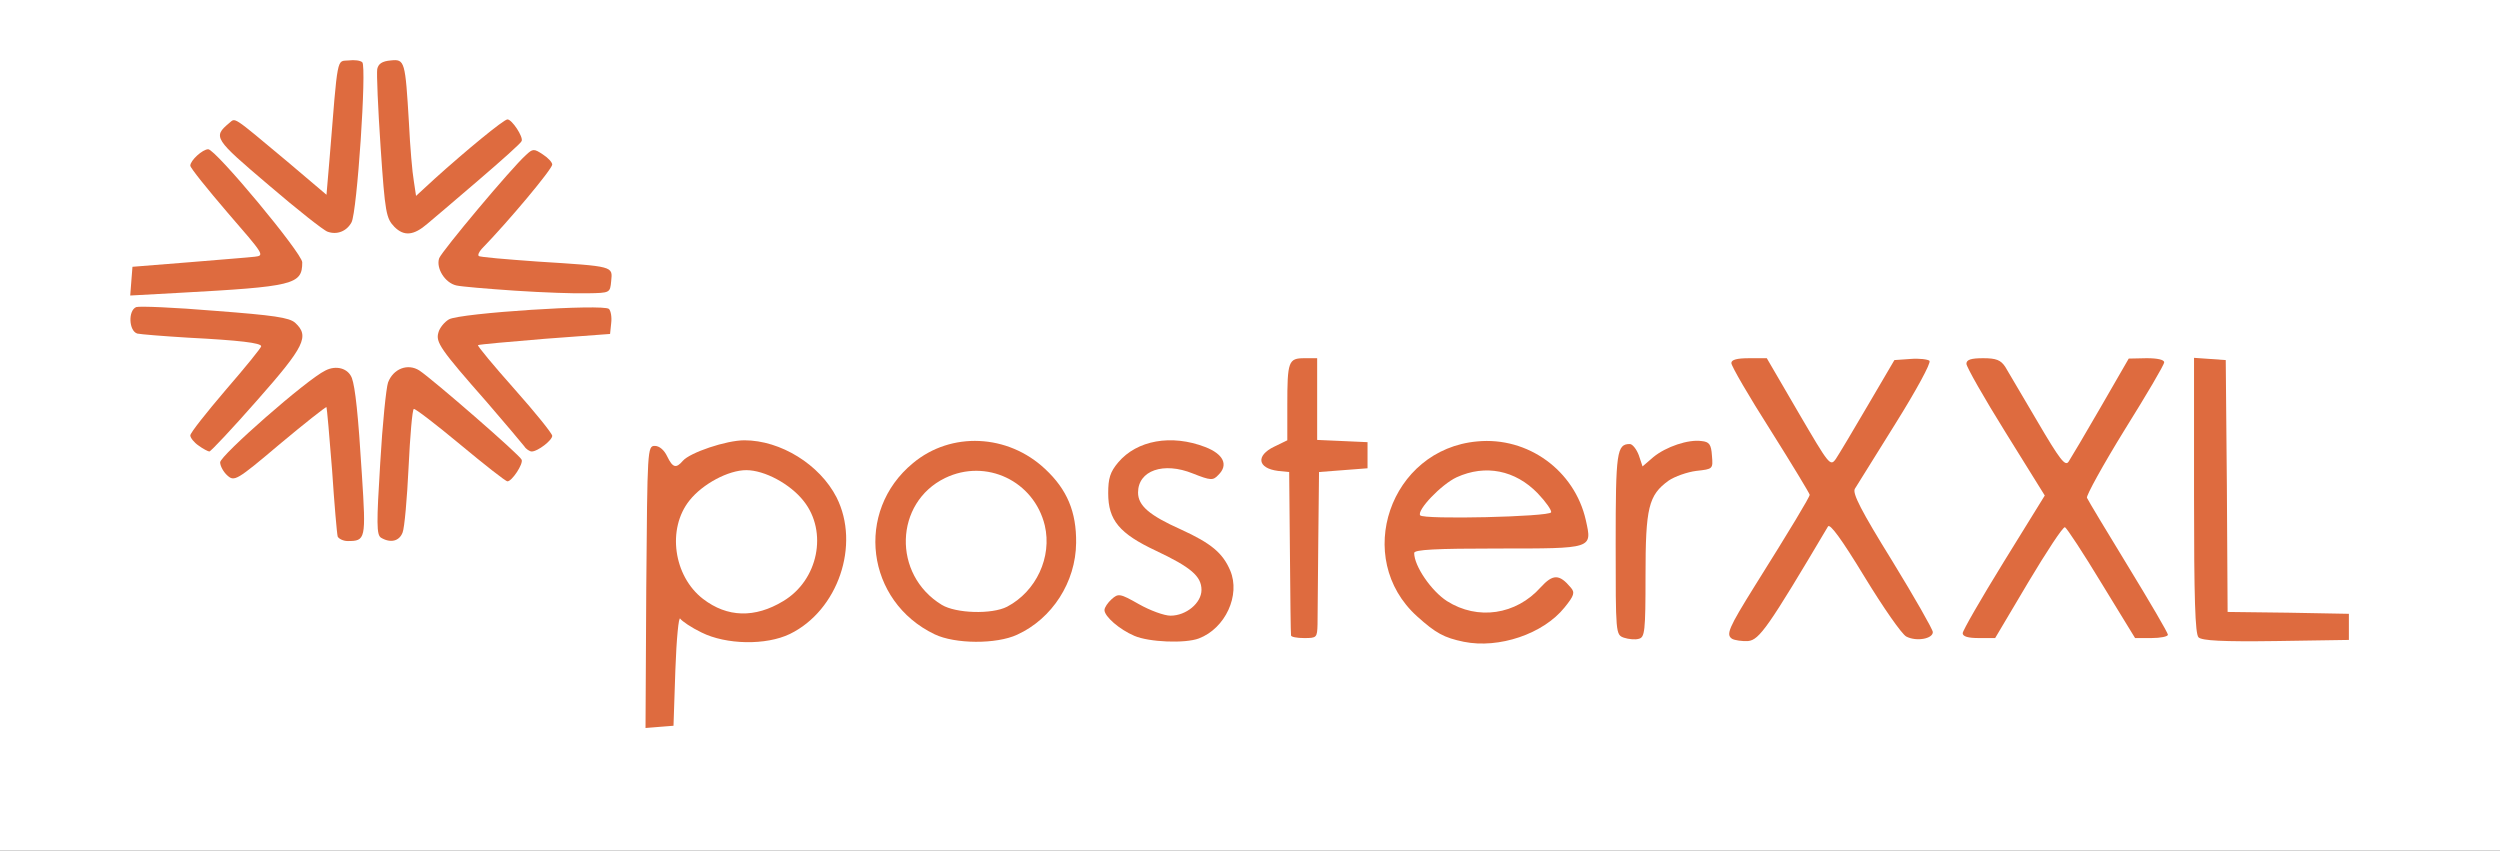
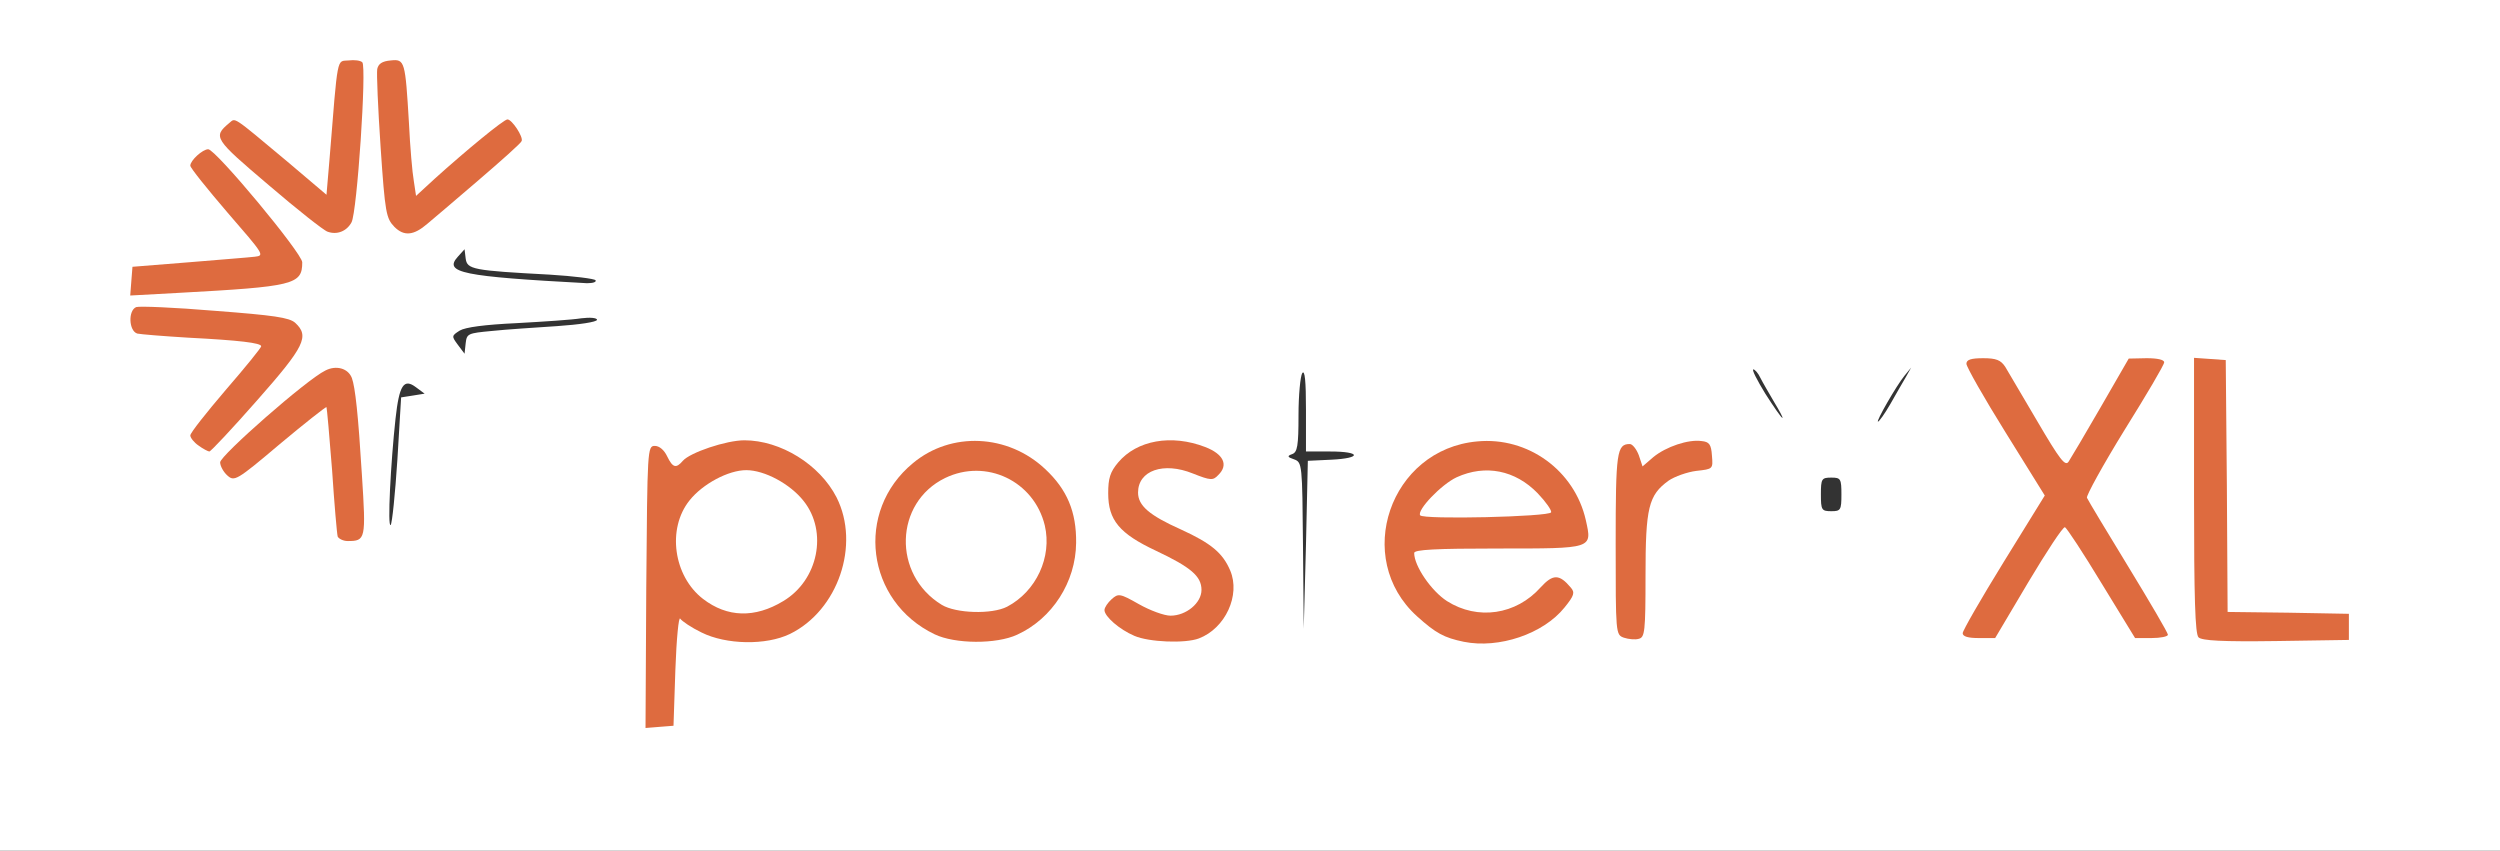
<svg xmlns="http://www.w3.org/2000/svg" version="1.0" width="335px" height="114px" viewBox="0 0 335 114" preserveAspectRatio="xMidYMid meet">
  <rect x="0" y="0" width="335" height="114" fill="#333333" stroke="none" />
  <g fill="#ffffff">
    <path d="M0 57 l0 -57 167.50 0 167.50 0 0 57 0 57 -167.50 0 -167.50 0 0 -57z m89 31.20 l0 -7.20 1.20 0 1.15 0 -1.20 -2.35 c-1.10 -2.15 -1.20 -2.90 -1.05 -6.70 0.20 -3.75 0.40 -4.60 1.55 -6.10 l1.30 -1.75 -1.95 -0.20 -2 -0.20 0 16.20 c0 10.65 0.15 16.05 0.50 15.85 0.30 -0.20 0.50 -3.25 0.50 -7.55z m14.15 -4.15 c0.50 -0.20 -0.75 -0.35 -2.80 -0.30 -2.05 0 -3.50 0.15 -3.20 0.35 0.75 0.50 4.80 0.45 6 -0.05z m30.60 -0.05 c0.65 -0.30 -0.35 -0.45 -3 -0.45 -2.65 0 -3.65 0.15 -3 0.45 0.55 0.25 1.90 0.45 3 0.45 1.10 0 2.45 -0.20 3 -0.45z m24.15 0.15 c-0.50 -0.10 -1.40 -0.10 -2 0 -0.65 0.10 -0.25 0.20 0.85 0.20 1.10 0.05 1.60 -0.05 1.15 -0.20z m44.35 -0.15 c0.65 -0.30 -0.45 -0.45 -3.25 -0.45 -2.80 0 -3.90 0.15 -3.25 0.45 0.55 0.25 2 0.45 3.25 0.45 1.25 0 2.70 -0.20 3.25 -0.45z m110.75 0 c0 -0.30 -3 -0.50 -8 -0.50 l-8 0 -0.10 -16.85 c-0.10 -12.90 -0.30 -16.85 -0.75 -17.05 -0.90 -0.25 -0.95 33.40 -0.05 34.30 0.75 0.75 16.90 0.85 16.90 0.10z m-134.60 -22.40 c4.10 -0.20 4 -1.10 -0.15 -1.10 l-3.25 0 0 -5.60 c0 -3.85 -0.15 -5.40 -0.50 -4.90 -0.25 0.40 -0.50 2.95 -0.50 5.65 0 4.10 -0.15 4.95 -0.85 5.20 -0.70 0.25 -0.65 0.40 0.25 0.70 1.10 0.40 1.10 0.65 1.20 11.55 l0.10 11.15 0.30 -11.25 0.25 -11.25 3.15 -0.15z m41.50 3.80 c0.85 -0.85 0.75 -1.40 -0.35 -1.40 -0.55 0 -1.10 -0.30 -1.20 -0.60 -0.15 -0.35 -0.30 4 -0.30 9.65 -0.05 5.65 0.10 10.45 0.35 10.65 0.20 0.20 0.45 -3.65 0.60 -8.65 0.15 -6.25 0.45 -9.20 0.90 -9.65z m-56.40 13.70 c0 -0.75 -0.25 -1.70 -0.50 -2.10 -0.35 -0.55 -0.50 -0.10 -0.50 1.65 0 1.50 0.20 2.30 0.50 2.10 0.30 -0.15 0.50 -0.90 0.50 -1.65z m-43.75 -6.65 c0 -3.80 -0.60 -3.75 -0.70 0.05 -0.05 1.45 0.35 4 0.65 4 0.05 0 0.05 -1.85 0.05 -4.05z m79.50 -0.45 c7.05 0 11.30 -0.20 11.50 -0.50 0.20 -0.30 0.05 -1.35 -0.30 -2.40 l-0.65 -1.85 -0.30 1.75 -0.25 1.75 -10.25 0 -10.20 0 -0.30 -1.25 c-0.30 -1.15 -0.40 -1.05 -0.95 0.90 -0.35 1.30 -0.45 2.80 -0.20 4 l0.40 1.85 0.15 -2.10 0.15 -2.15 11.20 0z m-87.70 -1.10 c-0.40 -1.45 -0.45 -1.25 -0.45 1.60 0 2.85 0.05 3.05 0.45 1.65 0.30 -1.05 0.30 -2.25 0 -3.25z m30.45 -1.40 l-0.55 -1.25 0.30 1.25 c0.10 0.70 0.30 2.25 0.35 3.50 l0.10 2.25 0.15 -2.25 c0.10 -1.25 -0.05 -2.85 -0.35 -3.50z m-95.10 -5.35 c-0.50 -8.55 -0.85 -11.40 -1.55 -12.35 -0.55 -0.70 -0.70 -0.65 -1.85 0.20 l-1.25 1 1.65 0 c1.20 0 1.60 0.20 1.60 0.90 0 2.75 1.20 16.60 1.45 16.60 0.20 0 0.15 -2.85 -0.05 -6.35z m6.35 -2.55 l0.50 -8.35 1.60 -0.25 1.55 -0.25 -1.15 -0.85 c-1.65 -1.25 -2.25 -0.30 -2.75 4.20 -0.65 5.95 -1.10 14.65 -0.65 14.25 0.20 -0.25 0.60 -4.15 0.90 -8.75z m224.85 4.90 c-0.20 -2.35 -0.30 -2.50 -1.50 -2.50 -1.30 0 -1.35 0.15 -1.35 2.50 0 2.45 0.05 2.50 1.50 2.50 1.50 0 1.50 0 1.35 -2.50z m-31.35 -0.25 c0 -2.10 -0.10 -2.25 -1.35 -2.25 -1.30 0 -1.40 0.15 -1.40 2.25 0 2.10 0.10 2.25 1.40 2.25 1.25 0 1.35 -0.15 1.35 -2.25z m-95.90 -1.35 c-0.15 -1.10 -0.20 -1.05 -0.55 0.20 -0.25 0.80 -0.25 1.80 0 2.25 0.35 0.80 0.40 0.75 0.55 -0.20 0.15 -0.65 0.15 -1.65 0 -2.25z m-49.50 -4 c-1 -0.35 -1.95 -0.35 -3 0 -1.45 0.45 -1.35 0.50 1.40 0.50 2.65 0 2.85 -0.05 1.60 -0.50z m30.90 0.05 c-0.85 -0.25 -2.10 -0.25 -3 0 -1.25 0.40 -1.05 0.45 1.50 0.45 2.50 0 2.75 -0.05 1.50 -0.45z m68.60 -0.05 c-0.90 -0.30 -2 -0.35 -3.25 0 -1.75 0.45 -1.65 0.50 1.40 0.50 2.75 0 3.05 -0.05 1.85 -0.50z m26.95 0.15 c-0.15 -0.25 -0.75 -0.35 -1.30 -0.20 -1.40 0.35 -1.25 0.65 0.30 0.65 0.70 0 1.15 -0.20 1 -0.45z m25.50 -6.90 c0.75 -1.35 1.70 -2.95 2.10 -3.65 l0.70 -1.25 -0.90 1.10 c-1.10 1.35 -3.85 6.15 -3.55 6.15 0.15 0 0.90 -1.05 1.65 -2.35z m-15.55 -0.25 c-0.70 -1.20 -1.55 -2.65 -1.85 -3.25 -0.30 -0.65 -0.75 -1.15 -0.95 -1.15 -0.25 0 0.50 1.45 1.60 3.25 1.15 1.80 2.15 3.25 2.30 3.25 0.10 0 -0.40 -0.95 -1.10 -2.10z m30 -2.35 c-0.40 -0.85 -1.05 -1.65 -1.35 -1.85 -0.40 -0.25 -0.35 0.05 0.15 0.80 0.40 0.70 0.95 1.55 1.15 1.90 0.75 1.25 0.80 0.55 0.05 -0.85z m-229.25 -6.10 c0.05 -1.10 -2.30 -1.60 -9.85 -2.25 -4.60 -0.35 -8.60 -0.70 -8.80 -0.70 -0.25 0 -0.30 0.20 -0.15 0.45 0.15 0.20 3.25 0.55 6.90 0.75 9.80 0.50 9.90 0.55 9.90 2.75 l0 1.80 1 -1.25 c0.55 -0.70 1 -1.40 1 -1.55z m27.40 -1.10 c1.85 -0.20 5.75 -0.45 8.75 -0.65 2.95 -0.20 5.35 -0.55 5.35 -0.85 0 -0.25 -0.90 -0.35 -2.10 -0.20 -1.20 0.20 -5.05 0.45 -8.65 0.65 -4.30 0.20 -6.90 0.55 -7.65 1 -1.10 0.70 -1.10 0.75 -0.25 1.90 l0.90 1.20 0.15 -1.40 c0.15 -1.30 0.30 -1.35 3.50 -1.65z m-35.65 -7.15 c3.30 -0.15 6.50 -0.50 7.10 -0.75 1.30 -0.50 1.50 -1.55 0.40 -2.45 -0.65 -0.55 -0.75 -0.40 -0.75 0.70 0 0.90 -0.25 1.30 -0.85 1.30 -3.50 0 -16.50 1.25 -16.90 1.60 -0.30 0.30 0.50 0.40 2.25 0.20 1.50 -0.15 5.45 -0.40 8.75 -0.60z m49.55 0.35 c-0.15 -0.20 -2.90 -0.55 -6.15 -0.75 -10.30 -0.55 -11.05 -0.70 -11.25 -2.15 l-0.15 -1.25 -0.90 1 c-1.95 2.15 0.60 2.65 17.30 3.55 0.80 0 1.30 -0.15 1.15 -0.40z m-34.20 -9.15 c0.65 -1.20 1.90 -18.40 1.35 -18.40 -0.30 0 -0.50 1.85 -1.25 12.90 l-0.35 4.60 -1.45 0 -1.50 0 1.15 1 c1.50 1.20 1.30 1.20 2.05 -0.10z m9.75 -0.80 c-1.40 -0.20 -1.60 -1 -2.10 -10.35 -0.35 -5.35 -0.65 -7.50 -1.05 -7.10 -0.55 0.55 0.90 17.10 1.65 18.25 0.70 1.15 0.75 1.15 1.75 0.25 l1 -0.90 -1.25 -0.15z" />
  </g>
  <g fill="#de6b3f">
    <path d="M86.60 78.65 c0.15 -18.50 0.15 -18.90 1.15 -18.90 0.60 0 1.25 0.55 1.65 1.40 0.75 1.55 1.20 1.65 2.10 0.60 0.95 -1.10 5.80 -2.75 8.25 -2.75 4.85 0 10.10 3.25 12.35 7.65 3.20 6.35 0.20 15.15 -6.25 18.30 -3.20 1.55 -8.55 1.45 -11.85 -0.20 -1.35 -0.65 -2.60 -1.50 -2.85 -1.85 -0.20 -0.35 -0.50 2.65 -0.65 6.85 l-0.25 7.50 -1.90 0.15 -1.85 0.15 0.10 -18.90z m18.35 1.90 c4.70 -2.80 6 -9.30 2.75 -13.40 -1.80 -2.30 -5.25 -4.15 -7.70 -4.15 -2.40 0 -5.85 1.85 -7.60 4.05 -3.05 3.80 -2.15 10.15 1.80 13.20 3.25 2.50 6.95 2.60 10.75 0.30z" />
    <path d="M196.15 86 c-2.65 -0.55 -3.75 -1.15 -6.25 -3.40 -8.65 -7.80 -3.65 -22.40 8.05 -23.45 6.80 -0.65 13.05 3.90 14.55 10.55 0.85 3.85 1.05 3.80 -11.80 3.80 -8.30 0 -11.20 0.15 -11.20 0.60 0 1.75 2.30 5.10 4.40 6.45 4.10 2.60 9.25 1.85 12.55 -1.85 1.65 -1.80 2.50 -1.80 4.05 0.05 0.55 0.65 0.45 1.05 -0.85 2.65 -2.85 3.55 -8.80 5.55 -13.50 4.60z m11.70 -17.35 c0.10 -0.25 -0.70 -1.40 -1.80 -2.55 -3 -3.10 -7 -3.90 -10.85 -2.15 -2.05 0.95 -5.35 4.40 -4.90 5.10 0.35 0.60 17.35 0.20 17.55 -0.40z" />
    <path d="M125.25 85 c-9.20 -4.40 -10.75 -16.50 -2.90 -22.95 5.10 -4.25 12.70 -3.90 17.70 0.80 2.95 2.75 4.20 5.75 4.15 9.90 -0.05 5.25 -3.20 10.15 -7.90 12.30 -2.80 1.30 -8.35 1.25 -11.05 -0.05z m9.70 -3.70 c3.90 -2.05 6.05 -6.65 5.05 -10.90 -1.45 -5.95 -7.85 -9 -13.35 -6.35 -6.80 3.30 -7.10 12.95 -0.45 17 1.90 1.15 6.70 1.30 8.75 0.25z" />
    <path d="M152 85.20 c-2 -0.85 -4 -2.60 -4 -3.45 0 -0.35 0.45 -1 0.95 -1.45 0.90 -0.80 1.10 -0.80 3.65 0.65 1.50 0.85 3.40 1.55 4.25 1.55 2.10 0 4.15 -1.70 4.15 -3.45 0 -1.85 -1.45 -3.05 -6.10 -5.25 -4.90 -2.30 -6.40 -4.10 -6.40 -7.70 0 -2 0.25 -2.85 1.35 -4.15 2.50 -2.95 7.10 -3.80 11.65 -2.05 2.45 0.95 3.15 2.40 1.75 3.75 -0.70 0.75 -1 0.75 -3.40 -0.20 -3.95 -1.60 -7.35 -0.40 -7.35 2.55 0 1.75 1.50 3.05 5.75 4.95 4.05 1.85 5.60 3.15 6.60 5.50 1.40 3.30 -0.65 7.75 -4.20 9.10 -1.85 0.70 -6.70 0.50 -8.65 -0.35z" />
    <path d="M217.60 85.45 c-1.10 -0.40 -1.10 -0.50 -1.10 -12.60 0 -12.30 0.15 -13.35 1.90 -13.35 0.35 0 0.90 0.70 1.20 1.50 l0.50 1.50 1.45 -1.25 c1.70 -1.40 4.70 -2.40 6.45 -2.15 1.05 0.10 1.30 0.45 1.40 1.95 0.15 1.80 0.15 1.80 -2.10 2.05 -1.20 0.15 -2.90 0.75 -3.70 1.30 -2.70 1.95 -3.10 3.60 -3.10 12.75 0 7.50 -0.10 8.25 -0.90 8.45 -0.50 0.15 -1.40 0.05 -2 -0.15z" />
-     <path d="M232.10 85.60 c-0.85 -0.55 -0.50 -1.40 3.05 -7.10 4.80 -7.65 7.35 -11.90 7.35 -12.20 0 -0.15 -2.35 -4.05 -5.25 -8.65 -2.90 -4.55 -5.25 -8.60 -5.25 -9 0 -0.45 0.75 -0.65 2.40 -0.65 l2.35 0 4.25 7.30 c4.10 7 4.25 7.25 5 6.20 0.40 -0.60 2.35 -3.85 4.30 -7.20 l3.55 -6.05 2.15 -0.15 c1.15 -0.10 2.35 0.05 2.55 0.25 0.25 0.25 -1.80 4 -4.55 8.40 -2.75 4.40 -5.20 8.35 -5.45 8.75 -0.35 0.60 0.85 2.95 5 9.65 3 4.90 5.45 9.20 5.45 9.55 0 0.90 -2.20 1.30 -3.55 0.60 -0.60 -0.30 -3.10 -3.90 -5.60 -8 -3.10 -5.10 -4.65 -7.20 -4.90 -6.75 -8 13.50 -9.20 15.20 -10.70 15.35 -0.80 0.05 -1.80 -0.10 -2.15 -0.30z" />
    <path d="M294.60 85.40 c-0.45 -0.45 -0.60 -5.20 -0.60 -19.05 l0 -18.40 2.15 0.15 2.10 0.15 0.15 16.85 0.10 16.90 8.15 0.10 8.10 0.15 0 1.75 0 1.75 -9.75 0.15 c-7.20 0.10 -9.95 -0.05 -10.40 -0.50z" />
-     <path d="M173 85.15 c-0.05 -0.25 -0.10 -5.25 -0.15 -11.15 l-0.10 -10.75 -1.50 -0.15 c-2.75 -0.35 -3 -2.05 -0.50 -3.25 l1.75 -0.85 0 -4.70 c0 -5.90 0.15 -6.30 2.30 -6.30 l1.70 0 0 5.50 0 5.45 3.40 0.15 3.35 0.15 0 1.75 0 1.75 -3.25 0.25 -3.25 0.25 -0.10 9.25 c-0.05 5.10 -0.10 10.10 -0.10 11.15 -0.05 1.80 -0.10 1.85 -1.80 1.85 -0.95 0 -1.75 -0.15 -1.75 -0.35z" />
    <path d="M263 84.85 c0 -0.35 2.45 -4.60 5.50 -9.55 l5.50 -8.90 -5.25 -8.45 c-2.90 -4.65 -5.25 -8.80 -5.25 -9.20 0 -0.55 0.60 -0.75 2.25 -0.75 1.75 0 2.35 0.25 2.95 1.15 0.35 0.60 2.30 3.90 4.30 7.30 3.05 5.20 3.75 6.10 4.20 5.40 0.30 -0.45 2.25 -3.75 4.30 -7.30 l3.75 -6.50 2.40 -0.05 c1.45 0 2.35 0.20 2.35 0.55 0 0.35 -2.40 4.40 -5.30 9.05 -2.90 4.70 -5.15 8.80 -5.05 9.10 0.15 0.35 2.65 4.50 5.55 9.25 2.90 4.75 5.30 8.85 5.30 9.10 0 0.25 -1 0.45 -2.20 0.45 l-2.20 0 -4.50 -7.35 c-2.45 -4.05 -4.65 -7.40 -4.90 -7.50 -0.25 -0.10 -2.45 3.25 -4.90 7.35 l-4.45 7.50 -2.20 0 c-1.40 0 -2.15 -0.20 -2.15 -0.65z" />
    <path d="M45.25 71.90 c-0.10 -0.35 -0.45 -4.35 -0.75 -8.90 -0.35 -4.55 -0.70 -8.35 -0.75 -8.45 -0.10 -0.05 -2.90 2.15 -6.25 4.95 -5.85 4.95 -6.10 5.05 -7.05 4.20 -0.50 -0.45 -0.95 -1.25 -0.95 -1.75 0 -0.90 11.60 -11.10 14.10 -12.30 1.45 -0.75 3.05 -0.30 3.55 1 0.45 1.25 0.85 4.85 1.35 13.05 0.55 8.55 0.50 8.80 -1.90 8.80 -0.60 0 -1.20 -0.30 -1.35 -0.60z" />
-     <path d="M51.05 72.05 c-0.60 -0.40 -0.60 -1.90 -0.10 -10 0.30 -5.25 0.80 -10.10 1.05 -10.80 0.70 -1.85 2.65 -2.60 4.20 -1.60 1.75 1.15 13.50 11.35 13.70 11.95 0.25 0.55 -1.30 2.90 -1.90 2.90 -0.25 0 -3.10 -2.25 -6.35 -4.95 -3.25 -2.70 -6.05 -4.85 -6.20 -4.75 -0.20 0.10 -0.50 3.60 -0.70 7.80 -0.20 4.20 -0.55 8.15 -0.80 8.75 -0.45 1.20 -1.65 1.45 -2.90 0.70z" />
    <path d="M26.60 59.70 c-0.60 -0.40 -1.10 -1.05 -1.10 -1.35 0 -0.35 2.15 -3.05 4.75 -6.10 2.60 -3 4.75 -5.65 4.75 -5.85 0 -0.45 -2.95 -0.80 -9.75 -1.15 -3.30 -0.20 -6.40 -0.45 -6.85 -0.55 -1.15 -0.35 -1.25 -3.10 -0.15 -3.55 0.45 -0.15 5.20 0.05 10.55 0.50 7.90 0.60 9.95 0.90 10.75 1.60 1.95 1.80 1.30 3.15 -5.10 10.40 -3.30 3.75 -6.20 6.85 -6.40 6.85 -0.15 0 -0.85 -0.35 -1.45 -0.80z" />
-     <path d="M70.25 59.80 c-0.30 -0.40 -2.55 -3.05 -5 -5.90 -6.25 -7.10 -6.90 -8.05 -6.50 -9.35 0.15 -0.60 0.80 -1.40 1.40 -1.75 1.40 -0.85 20.75 -2.10 21.45 -1.40 0.25 0.25 0.40 1.10 0.30 1.90 l-0.15 1.45 -8.75 0.65 c-4.80 0.40 -8.80 0.75 -8.95 0.85 -0.10 0.10 2.10 2.75 4.90 5.90 2.80 3.15 5.05 5.95 5.05 6.25 0 0.60 -1.95 2.10 -2.75 2.10 -0.25 0 -0.75 -0.30 -1 -0.70z" />
    <path d="M17.60 37.65 l0.15 -1.90 7.50 -0.60 c4.15 -0.35 8.10 -0.65 8.90 -0.75 1.35 -0.15 1.20 -0.30 -3.65 -5.90 -2.70 -3.15 -5 -6 -5 -6.30 0 -0.70 1.65 -2.20 2.40 -2.20 1 0 12.60 13.95 12.60 15.15 0 3 -1.10 3.25 -16.65 4.10 l-6.40 0.35 0.15 -1.95z" />
-     <path d="M69 38.95 c-3.70 -0.25 -7.25 -0.55 -7.85 -0.70 -1.55 -0.35 -2.75 -2.35 -2.30 -3.65 0.40 -1 9.65 -12.05 11.60 -13.80 0.95 -0.90 1.10 -0.90 2.30 -0.10 0.70 0.45 1.25 1.05 1.25 1.35 0 0.60 -5.85 7.60 -9.45 11.30 -0.35 0.40 -0.55 0.80 -0.40 0.95 0.10 0.15 3.70 0.45 7.90 0.75 10.25 0.65 10.05 0.60 9.85 2.60 -0.15 1.60 -0.15 1.60 -3.15 1.65 -1.65 0.05 -6.05 -0.10 -9.75 -0.35z" />
    <path d="M43.90 31.05 c-0.50 -0.15 -4.05 -2.95 -7.90 -6.25 -7.30 -6.20 -7.50 -6.45 -5.30 -8.30 0.90 -0.70 0.20 -1.20 7.80 5.15 l5.25 4.45 0.40 -4.70 c1.15 -14.25 0.95 -13.15 2.55 -13.30 0.80 -0.10 1.60 0 1.85 0.25 0.60 0.60 -0.70 20.15 -1.45 21.45 -0.65 1.20 -1.95 1.70 -3.20 1.25z" />
    <path d="M52.85 30.40 c-1.10 -1.15 -1.25 -1.80 -1.85 -10.70 -0.35 -5.20 -0.55 -9.90 -0.45 -10.45 0.15 -0.70 0.65 -1.05 1.80 -1.15 1.90 -0.20 1.95 0.05 2.45 8.40 0.15 3.15 0.45 6.65 0.65 7.75 l0.30 2 2.50 -2.30 c4.10 -3.70 9.25 -7.95 9.75 -7.95 0.60 0 2.15 2.35 1.90 2.90 -0.05 0.25 -2.75 2.65 -5.90 5.35 -3.15 2.70 -6.20 5.30 -6.75 5.75 -1.80 1.55 -3.10 1.70 -4.40 0.40z" />
  </g>
</svg>